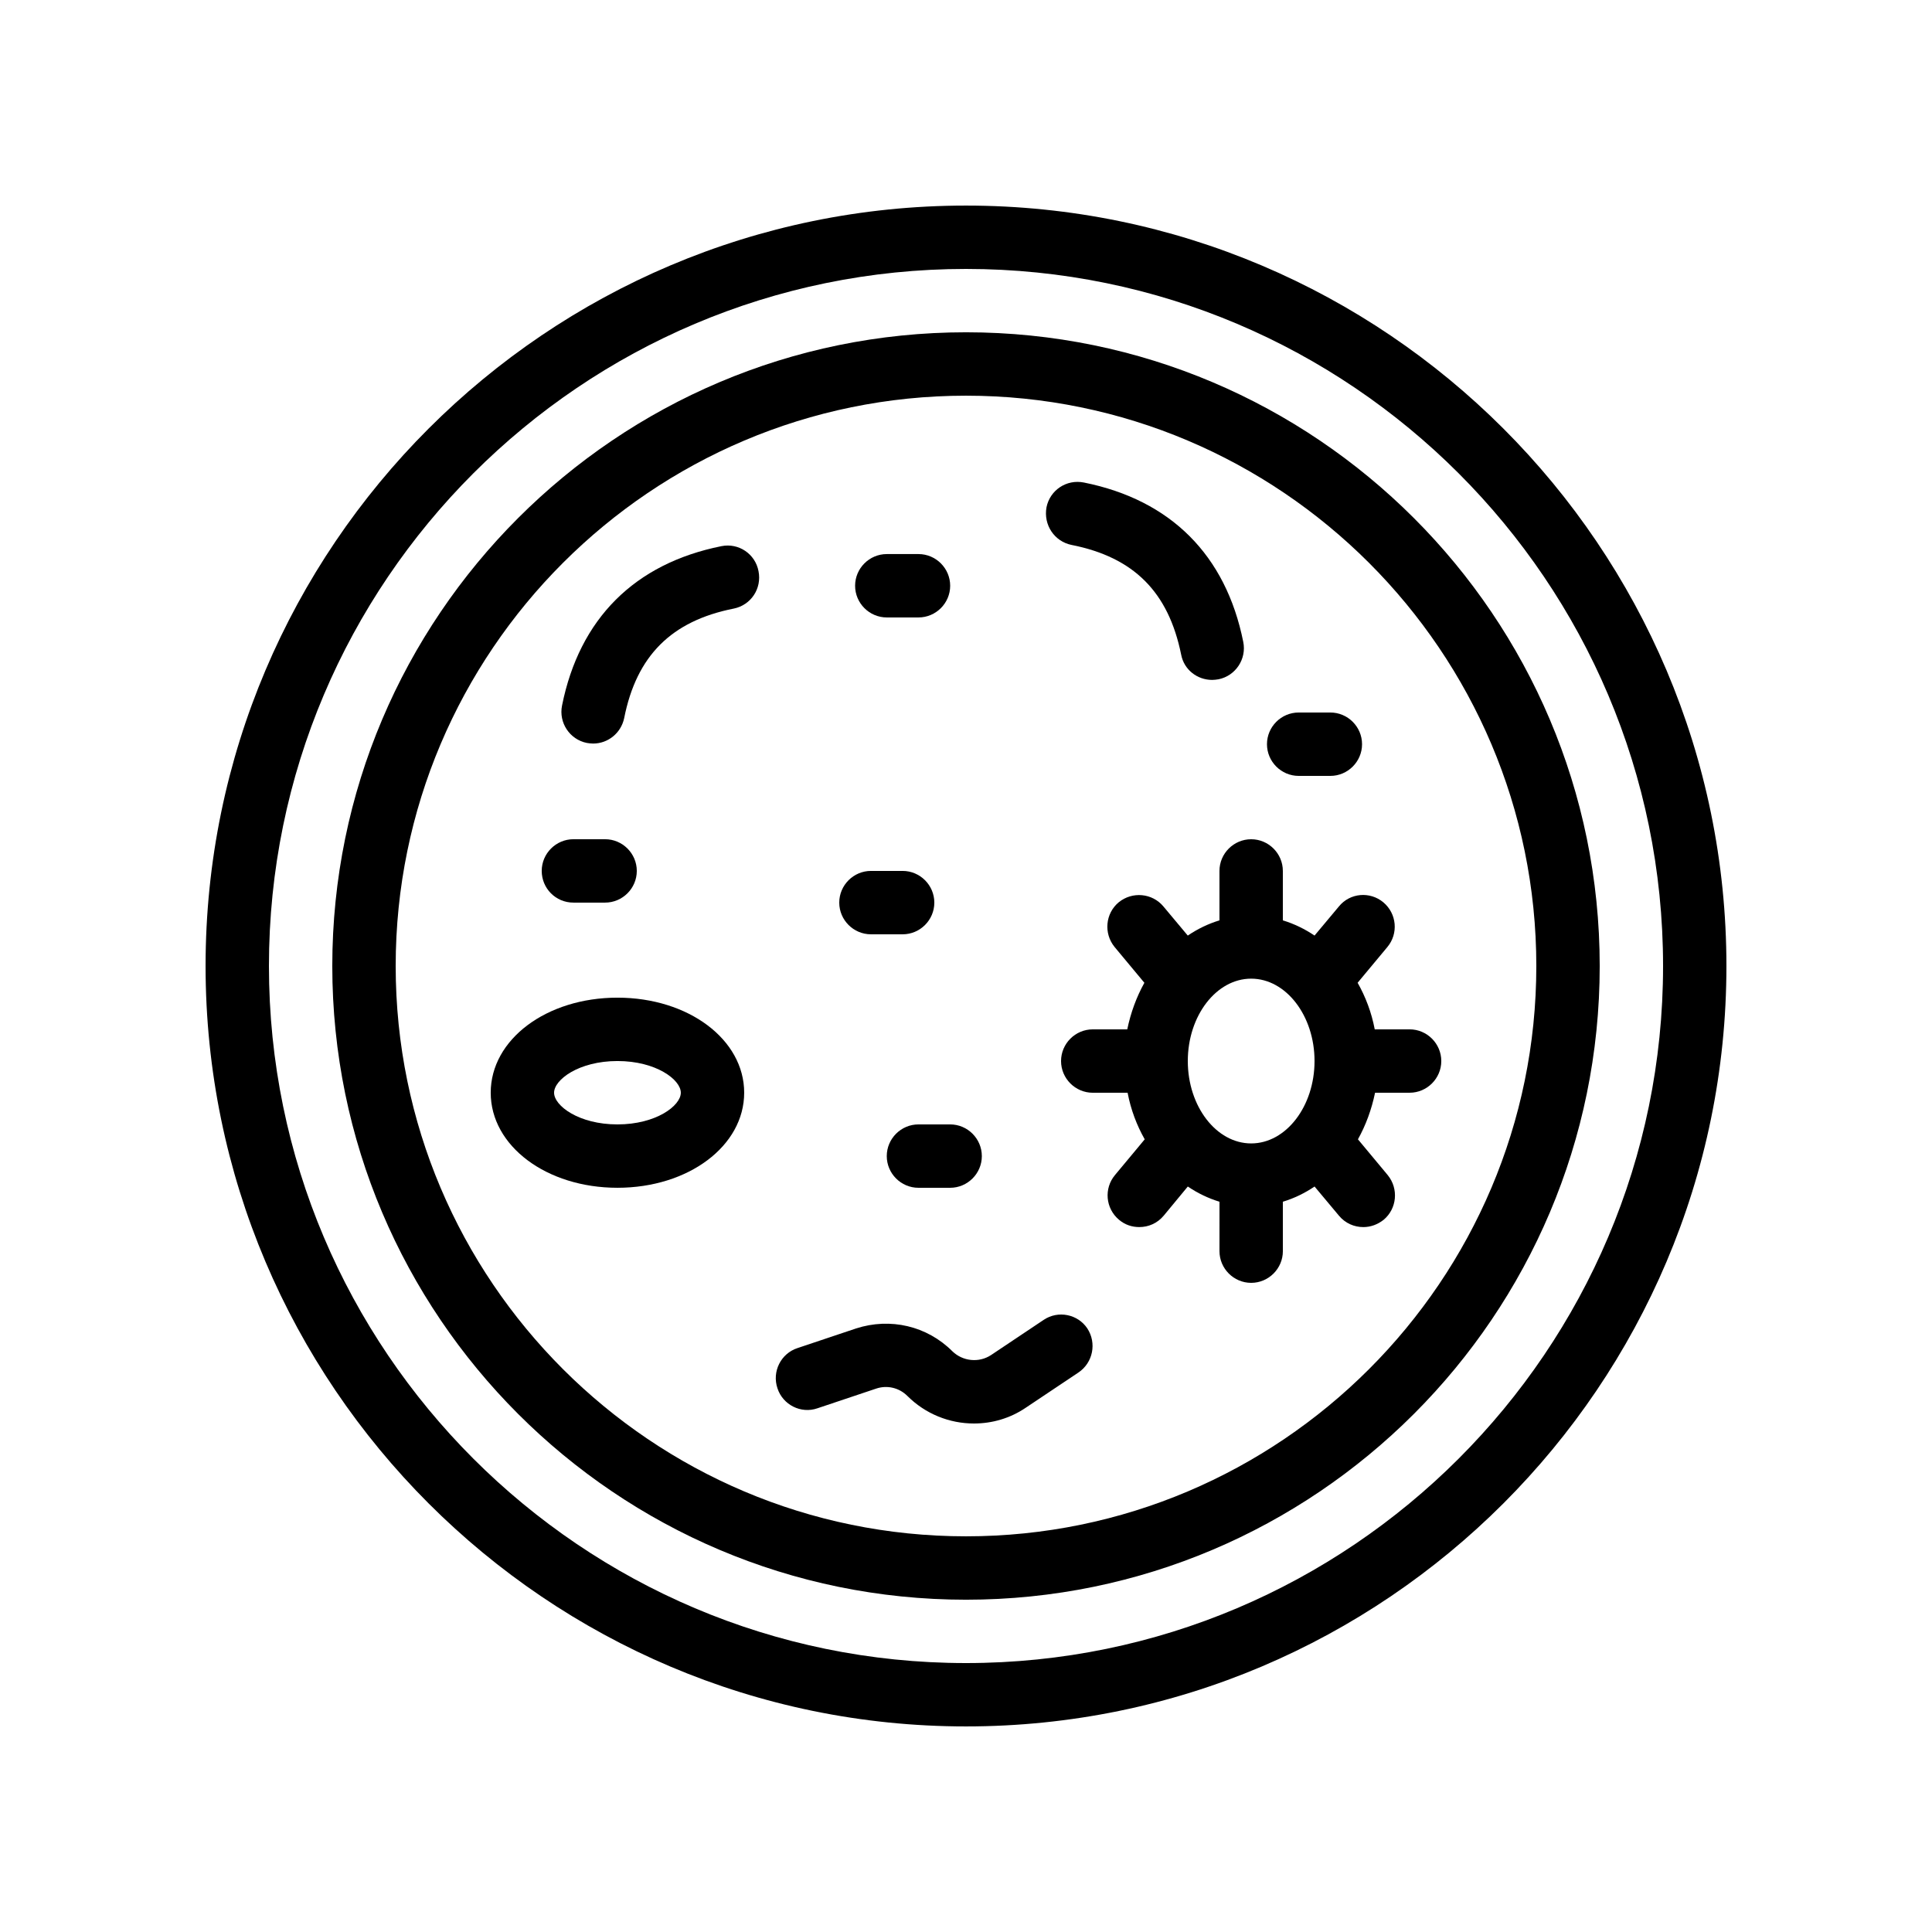
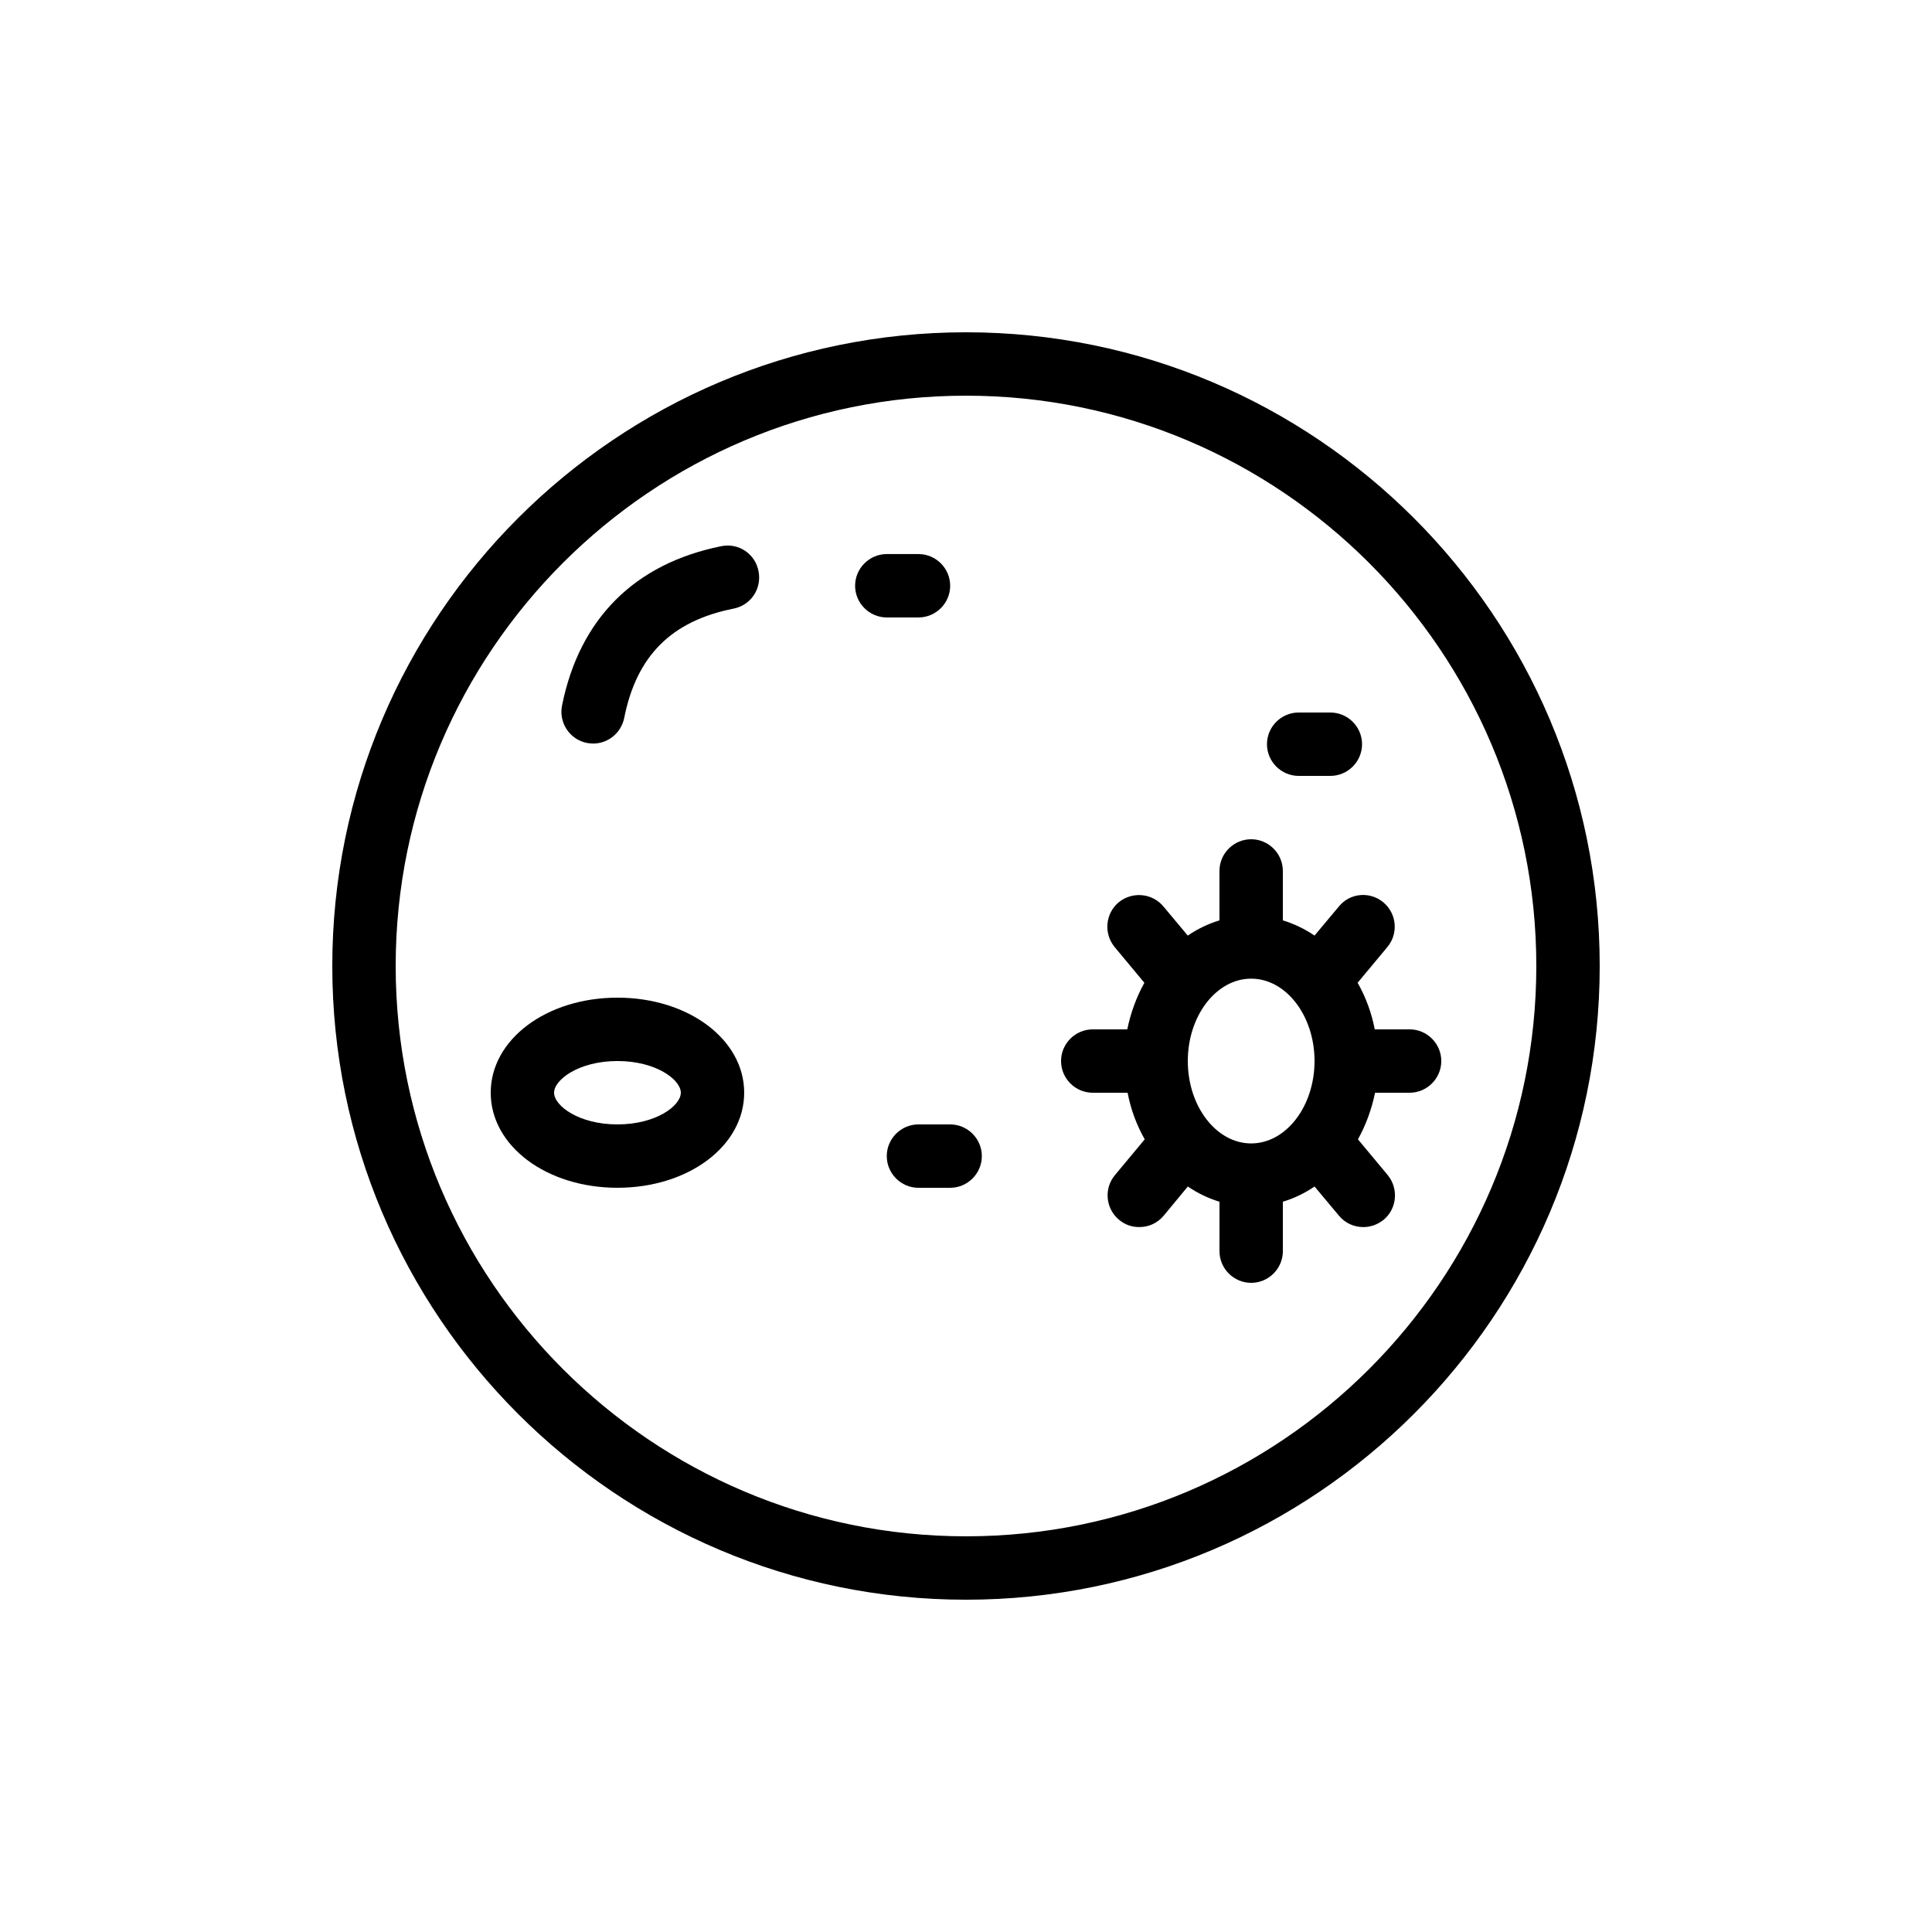
<svg xmlns="http://www.w3.org/2000/svg" fill="#000000" width="800px" height="800px" version="1.1" viewBox="144 144 512 512">
  <g>
-     <path d="m400 198.48c-111.09 0-201.52 90.434-201.52 201.52s90.434 201.52 201.52 201.52 201.52-90.434 201.52-201.52-90.434-201.52-201.52-201.52zm0 386.25c-101.86 0-184.73-82.879-184.73-184.73 0-101.86 82.875-184.73 184.73-184.73 101.85 0 184.73 82.875 184.73 184.73 0 101.85-82.879 184.73-184.73 184.73z" />
    <path d="m400 232.06c-92.617 0-167.94 75.32-167.94 167.94s75.32 167.94 167.94 167.94 167.94-75.32 167.94-167.94c-0.004-92.617-75.32-167.94-167.94-167.94zm0 319.08c-83.297 0-151.14-67.762-151.14-151.14 0-83.379 67.848-151.14 151.14-151.14s151.14 67.762 151.14 151.14c-0.004 83.383-67.848 151.14-151.14 151.14z" />
    <path d="m307.63 408.39c-18.809 0-33.586 11.082-33.586 25.191 0 14.105 14.777 25.191 33.586 25.191 18.809 0 33.586-11.082 33.586-25.191 0.004-14.105-14.777-25.191-33.586-25.191zm0 33.59c-10.242 0-16.793-4.953-16.793-8.398 0-3.441 6.551-8.398 16.793-8.398 10.242 0 16.793 4.953 16.793 8.398 0 3.441-6.547 8.398-16.793 8.398z" />
    <path d="m498.83 384.21-6.465 7.727c-2.602-1.762-5.375-3.106-8.398-4.031v-13.098c0-4.617-3.777-8.398-8.398-8.398-4.617 0-8.398 3.777-8.398 8.398v13.098c-3.023 0.922-5.793 2.266-8.398 4.031l-6.465-7.727c-2.938-3.527-8.23-4.031-11.84-1.09-3.527 2.938-4.031 8.23-1.09 11.84l7.894 9.488c-2.098 3.777-3.609 7.894-4.535 12.344h-9.148c-4.617 0-8.398 3.777-8.398 8.398 0 4.617 3.777 8.398 8.398 8.398h9.238c0.84 4.449 2.434 8.648 4.535 12.344l-7.894 9.484c-2.938 3.527-2.519 8.816 1.09 11.84 1.594 1.344 3.441 1.93 5.375 1.93 2.434 0 4.785-1.008 6.465-3.023l6.383-7.723c2.602 1.762 5.375 3.106 8.398 4.031l-0.004 13.098c0 4.617 3.777 8.398 8.398 8.398 4.617 0 8.398-3.777 8.398-8.398v-13.098c3.023-0.922 5.793-2.266 8.398-4.031l6.465 7.727c1.68 2.016 4.031 3.023 6.465 3.023 1.93 0 3.777-0.672 5.375-1.93 3.527-2.938 4.031-8.23 1.09-11.84l-7.894-9.488c2.098-3.777 3.609-7.894 4.535-12.344l9.152-0.004c4.617 0 8.398-3.777 8.398-8.398 0-4.617-3.777-8.398-8.398-8.398h-9.238c-0.84-4.449-2.434-8.648-4.535-12.344l7.894-9.488c2.938-3.527 2.519-8.816-1.09-11.84-3.527-2.934-8.816-2.516-11.758 1.094zm-23.258 62.809c-9.238 0-16.793-9.824-16.793-21.832s7.559-21.832 16.793-21.832c9.238 0 16.793 9.824 16.793 21.832s-7.559 21.832-16.793 21.832z" />
-     <path d="m420.57 493.79-13.938 9.32c-3.191 2.098-7.473 1.68-10.242-1.008-6.719-6.719-16.457-8.984-25.527-6.047l-15.535 5.207c-4.367 1.426-6.801 6.215-5.289 10.664 1.426 4.367 6.215 6.801 10.578 5.289l15.535-5.207c2.938-1.008 6.129-0.25 8.312 1.93 4.785 4.785 11.168 7.305 17.633 7.305 4.785 0 9.574-1.344 13.77-4.199l13.938-9.32c3.863-2.602 4.871-7.809 2.352-11.672-2.516-3.773-7.723-4.867-11.586-2.262z" />
-     <path d="m374.81 391.6h8.398c4.617 0 8.398-3.777 8.398-8.398 0-4.617-3.777-8.398-8.398-8.398h-8.398c-4.617 0-8.398 3.777-8.398 8.398s3.781 8.398 8.398 8.398z" />
    <path d="m488.16 349.62h8.398c4.617 0 8.398-3.777 8.398-8.398 0-4.617-3.777-8.398-8.398-8.398h-8.398c-4.617 0-8.398 3.777-8.398 8.398 0.004 4.621 3.781 8.398 8.398 8.398z" />
-     <path d="m295.96 383.2h8.398c4.617 0 8.398-3.777 8.398-8.398 0-4.617-3.777-8.398-8.398-8.398h-8.398c-4.617 0-8.398 3.777-8.398 8.398 0.004 4.621 3.695 8.398 8.398 8.398z" />
    <path d="m387.4 441.98c-4.617 0-8.398 3.777-8.398 8.398 0 4.617 3.777 8.398 8.398 8.398h8.398c4.617 0 8.398-3.777 8.398-8.398 0-4.617-3.777-8.398-8.398-8.398z" />
    <path d="m379.01 307.63h8.398c4.617 0 8.398-3.777 8.398-8.398 0-4.617-3.777-8.398-8.398-8.398h-8.398c-4.617 0-8.398 3.777-8.398 8.398s3.777 8.398 8.398 8.398z" />
-     <path d="m427.96 288.41c16.543 3.273 25.695 12.512 29.055 29.055 0.754 4.031 4.281 6.719 8.23 6.719 0.586 0 1.09-0.082 1.68-0.168 4.535-0.922 7.473-5.375 6.551-9.91-4.617-23.008-19.23-37.617-42.234-42.234-4.617-0.922-8.984 2.016-9.91 6.551-0.844 4.695 2.094 9.062 6.629 9.988z" />
    <path d="m335.18 288.74c-23.008 4.617-37.617 19.23-42.234 42.234-0.922 4.535 2.016 8.984 6.551 9.91 0.586 0.082 1.09 0.168 1.68 0.168 3.945 0 7.391-2.769 8.23-6.719 3.273-16.543 12.512-25.777 29.055-29.055 4.535-0.922 7.473-5.289 6.551-9.91-0.848-4.531-5.215-7.555-9.832-6.629z" />
  </g>
</svg>